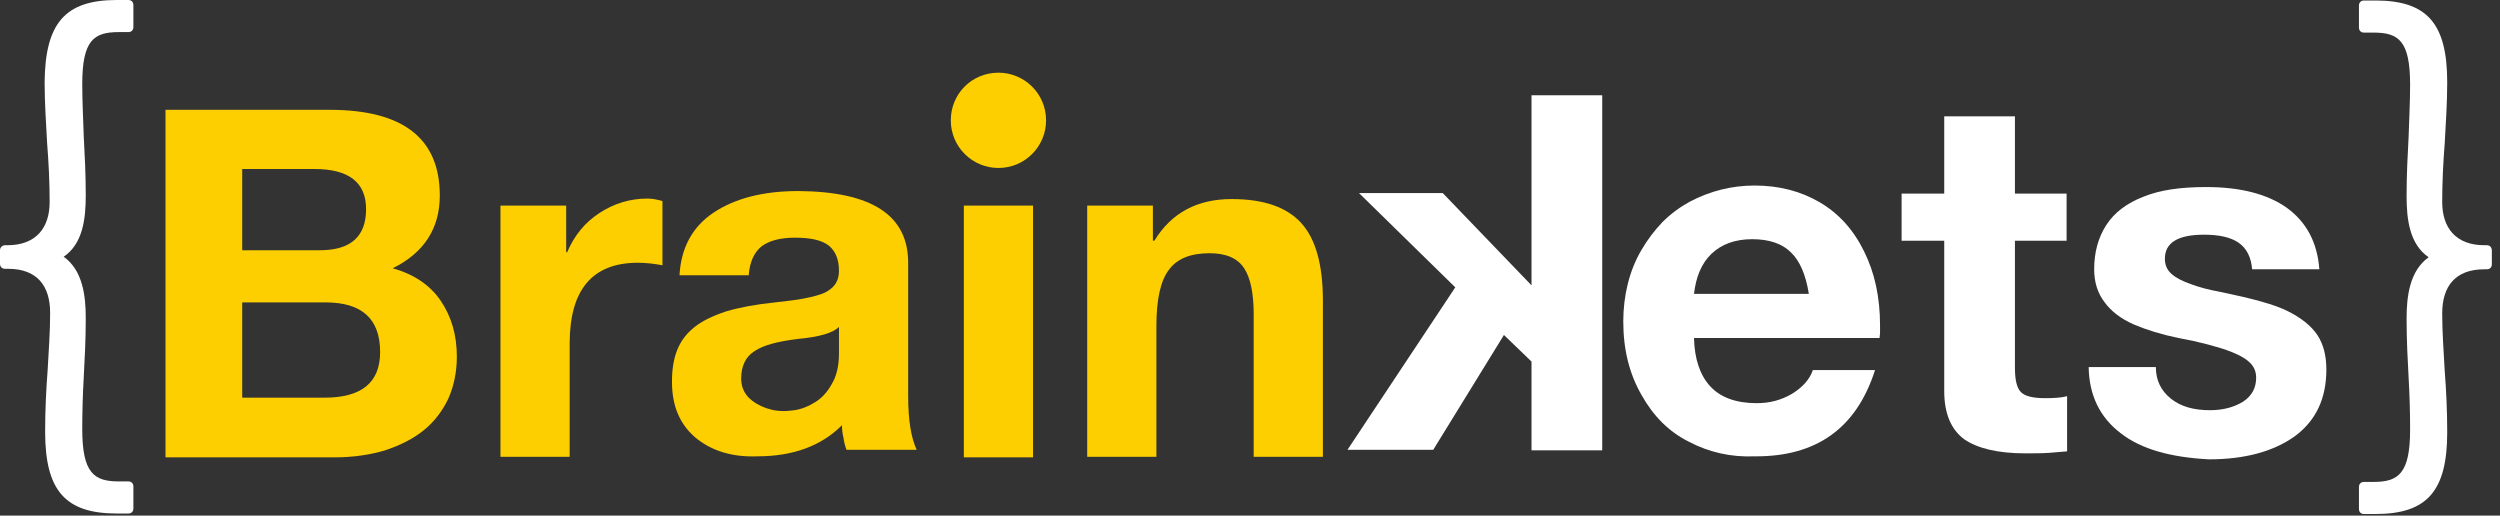
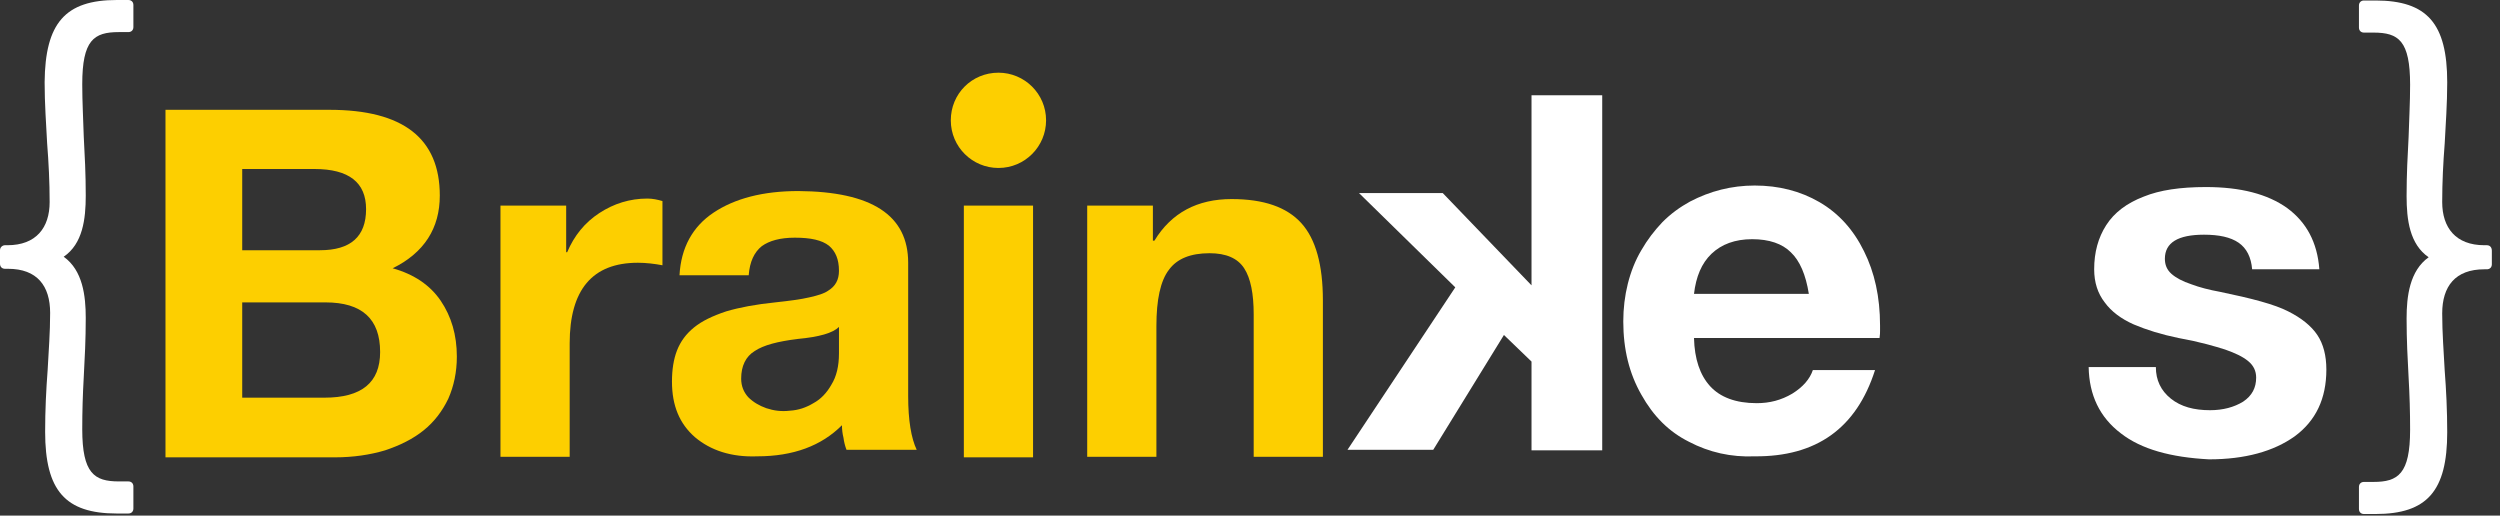
<svg xmlns="http://www.w3.org/2000/svg" width="160" height="33" viewBox="0 0 160 33" fill="none">
  <rect x="0" y="0" width="160" height="33" fill="#333333" stroke="none" />
  <path d="M0.321 15.694H0.481C2.311 15.694 3.177 14.571 3.177 12.934C3.177 11.65 3.113 10.399 3.017 9.179C2.953 7.927 2.856 6.644 2.856 5.264C2.889 1.476 4.172 0 7.478 0H8.216C8.409 0 8.537 0.128 8.537 0.321V1.733C8.537 1.926 8.409 2.054 8.216 2.054H7.606C6.002 2.054 5.264 2.568 5.264 5.392C5.264 6.547 5.328 7.606 5.36 8.73C5.424 9.917 5.488 11.137 5.488 12.517C5.488 14.025 5.296 15.598 4.076 16.432C5.296 17.299 5.488 18.936 5.488 20.348C5.488 21.728 5.424 22.948 5.36 24.135C5.296 25.259 5.264 26.318 5.264 27.473C5.264 30.297 6.034 30.811 7.606 30.811H8.216C8.409 30.811 8.537 30.939 8.537 31.132V32.544C8.537 32.736 8.409 32.865 8.216 32.865H7.478C4.172 32.865 2.889 31.389 2.889 27.634C2.889 26.253 2.953 24.938 3.049 23.686C3.113 22.466 3.209 21.279 3.209 20.027C3.209 18.294 2.375 17.203 0.514 17.203H0.321C0.128 17.203 0 17.074 0 16.882V16.015C0 15.823 0.16 15.694 0.321 15.694Z" fill="white" />
  <path d="M159.157 15.694H158.997C157.167 15.694 156.301 14.571 156.301 12.934C156.301 11.65 156.365 10.399 156.461 9.179C156.526 7.928 156.622 6.644 156.622 5.264C156.622 1.509 155.338 0.032 152.032 0.032H151.294C151.102 0.032 150.973 0.161 150.973 0.353V1.765C150.973 1.958 151.102 2.086 151.294 2.086H151.904C153.509 2.086 154.247 2.6 154.247 5.424C154.247 6.58 154.183 7.639 154.151 8.762C154.086 9.949 154.022 11.169 154.022 12.549C154.022 14.058 154.215 15.63 155.434 16.465C154.215 17.331 154.022 18.968 154.022 20.38C154.022 21.76 154.086 22.98 154.151 24.167C154.215 25.291 154.247 26.35 154.247 27.505C154.247 30.33 153.477 30.843 151.904 30.843H151.294C151.102 30.843 150.973 30.971 150.973 31.164V32.576C150.973 32.769 151.102 32.897 151.294 32.897H152.032C155.338 32.897 156.622 31.421 156.622 27.666C156.622 26.286 156.558 24.97 156.461 23.718C156.397 22.498 156.301 21.311 156.301 20.059C156.301 18.326 157.135 17.235 158.997 17.235H159.157C159.35 17.235 159.478 17.107 159.478 16.914V16.047C159.478 15.823 159.35 15.694 159.157 15.694Z" fill="white" />
  <path d="M28.147 12.517C28.147 14.603 27.152 16.175 25.13 17.17C26.51 17.555 27.537 18.261 28.211 19.256C28.885 20.251 29.238 21.439 29.238 22.819C29.238 23.814 29.046 24.712 28.692 25.515C28.307 26.317 27.794 26.991 27.12 27.537C26.446 28.082 25.611 28.5 24.648 28.821C23.686 29.109 22.595 29.27 21.439 29.27H10.591V7.028H21.086C25.804 7.028 28.147 8.858 28.147 12.517ZM23.429 13.383C23.429 11.682 22.338 10.816 20.123 10.816H15.502V16.015H20.476C22.434 16.015 23.429 15.148 23.429 13.383ZM24.328 22.53C24.328 20.412 23.172 19.353 20.829 19.353H15.502V25.451H20.765C23.14 25.451 24.328 24.488 24.328 22.53Z" fill="#FDCF00" />
  <path d="M36.235 16.142H36.299C36.748 15.083 37.422 14.249 38.353 13.639C39.284 13.029 40.311 12.708 41.434 12.708C41.755 12.708 42.076 12.772 42.397 12.868V16.977C41.883 16.88 41.338 16.816 40.824 16.816C37.904 16.816 36.459 18.549 36.459 21.983V29.237H32.03V13.157H36.235V16.142Z" fill="#FDCF00" />
  <path d="M44.483 27.985C43.488 27.119 43.006 25.963 43.006 24.422C43.006 23.684 43.103 23.01 43.327 22.433C43.552 21.855 43.905 21.373 44.419 20.956C44.932 20.539 45.606 20.218 46.473 19.929C47.339 19.672 48.366 19.48 49.618 19.352C50.517 19.255 51.255 19.159 51.8 19.031C52.378 18.902 52.763 18.774 52.988 18.613C53.469 18.325 53.694 17.907 53.694 17.33C53.694 16.591 53.469 16.078 53.052 15.725C52.603 15.372 51.897 15.211 50.87 15.211C49.939 15.211 49.233 15.404 48.751 15.757C48.27 16.142 47.981 16.752 47.917 17.619H43.488C43.584 15.853 44.322 14.505 45.67 13.607C47.018 12.708 48.816 12.227 51.094 12.227C55.78 12.259 58.123 13.767 58.123 16.816V25.353C58.123 26.894 58.316 28.049 58.669 28.787H54.175C54.079 28.531 54.015 28.274 53.983 28.017C53.919 27.76 53.886 27.504 53.886 27.215C52.571 28.531 50.773 29.205 48.462 29.205C46.794 29.269 45.478 28.82 44.483 27.985ZM47.885 25.418C48.206 25.738 48.591 25.963 49.04 26.123C49.522 26.284 50.003 26.348 50.549 26.284C51.094 26.252 51.576 26.091 52.057 25.803C52.538 25.546 52.924 25.129 53.212 24.615C53.533 24.102 53.694 23.428 53.694 22.625V20.924C53.309 21.309 52.442 21.566 51.03 21.695C49.778 21.855 48.88 22.08 48.302 22.465C47.724 22.818 47.435 23.428 47.435 24.23C47.435 24.711 47.596 25.096 47.885 25.418Z" fill="#FDCF00" />
  <path d="M66.115 29.269H61.686V13.157H66.115V29.269ZM66.949 7.701C66.949 9.37 65.601 10.75 63.9 10.75C62.231 10.75 60.851 9.402 60.851 7.701C60.851 6 62.199 4.652 63.9 4.652C65.569 4.652 66.949 6 66.949 7.701Z" fill="#FDCF00" />
  <path d="M73.785 15.404H73.882C74.973 13.607 76.642 12.74 78.824 12.74C80.878 12.74 82.355 13.254 83.285 14.281C84.216 15.308 84.665 16.977 84.665 19.223V29.237H80.236V20.122C80.236 18.806 80.044 17.811 79.626 17.169C79.209 16.527 78.471 16.206 77.412 16.206C76.192 16.206 75.326 16.559 74.812 17.266C74.267 17.972 74.01 19.191 74.01 20.86V29.237H69.581V13.158H73.785V15.404Z" fill="#FDCF00" />
  <path d="M98.017 6.098H102.542V28.821H98.017V23.14L96.252 21.439L91.726 28.789H86.238L93.138 18.39L86.976 12.356H92.336L98.017 18.262V6.098Z" fill="white" />
  <path d="M108.095 28.274C106.811 27.633 105.816 26.638 105.046 25.258C104.276 23.91 103.89 22.369 103.89 20.572C103.89 19.737 103.987 18.935 104.179 18.165C104.372 17.394 104.661 16.656 105.046 16.014C105.431 15.34 105.88 14.762 106.394 14.217C106.939 13.671 107.517 13.254 108.159 12.901C109.443 12.227 110.823 11.874 112.299 11.874C113.84 11.874 115.22 12.227 116.439 12.933C117.659 13.639 118.622 14.698 119.296 16.078C119.97 17.426 120.323 18.999 120.323 20.828V21.149C120.323 21.278 120.323 21.438 120.291 21.631H108.416C108.448 22.979 108.801 24.006 109.443 24.712C110.085 25.418 111.08 25.803 112.428 25.803C113.262 25.803 114 25.61 114.706 25.193C115.38 24.776 115.83 24.262 116.022 23.685H120.002C118.814 27.408 116.247 29.237 112.299 29.205C110.791 29.269 109.379 28.948 108.095 28.274ZM114.61 16.143C114.064 15.597 113.23 15.308 112.139 15.308C111.047 15.308 110.181 15.629 109.539 16.239C108.897 16.849 108.544 17.715 108.416 18.806H115.765C115.573 17.587 115.188 16.688 114.61 16.143Z" fill="white" />
-   <path d="M125.714 28.115C124.88 27.505 124.431 26.478 124.431 25.034V15.406H121.703V12.389H124.431V7.446H128.956V12.389H132.262V15.406H128.956V23.558C128.956 24.328 129.084 24.842 129.341 25.098C129.598 25.355 130.111 25.483 130.882 25.483C131.491 25.483 131.941 25.451 132.294 25.355V28.886C131.973 28.918 131.588 28.95 131.138 28.982C130.689 29.014 130.176 29.014 129.598 29.014C127.865 29.014 126.549 28.693 125.714 28.115Z" fill="white" />
  <path d="M135.728 27.729C134.38 26.702 133.706 25.29 133.674 23.493H137.975C137.975 24.327 138.296 25.001 138.938 25.515C139.579 26.028 140.414 26.253 141.441 26.253C142.275 26.253 142.982 26.06 143.559 25.707C144.137 25.322 144.394 24.809 144.394 24.167C144.394 23.749 144.233 23.396 143.88 23.108C143.527 22.819 143.046 22.594 142.404 22.369C142.083 22.273 141.698 22.145 141.184 22.016C140.703 21.888 140.125 21.76 139.419 21.631C138.328 21.407 137.397 21.118 136.563 20.765C135.76 20.412 135.118 19.93 134.701 19.352C134.252 18.775 134.027 18.069 134.027 17.234C134.027 16.143 134.284 15.212 134.797 14.41C135.311 13.607 136.113 12.998 137.204 12.581C138.232 12.163 139.547 11.971 141.184 11.971C143.399 11.971 145.132 12.42 146.384 13.319C147.603 14.217 148.309 15.501 148.438 17.234H144.137C144.073 16.464 143.784 15.886 143.27 15.533C142.757 15.18 142.019 15.02 141.056 15.02C139.387 15.02 138.552 15.533 138.552 16.56C138.552 16.945 138.681 17.266 138.97 17.523C139.259 17.78 139.676 18.005 140.253 18.197C140.767 18.39 141.377 18.55 142.083 18.678C144.105 19.096 145.581 19.481 146.448 19.93C147.282 20.347 147.924 20.861 148.309 21.439C148.694 22.016 148.887 22.755 148.887 23.653C148.887 25.515 148.213 26.927 146.865 27.922C145.517 28.885 143.688 29.398 141.377 29.398C138.938 29.27 137.044 28.756 135.728 27.729Z" fill="white" />
</svg>